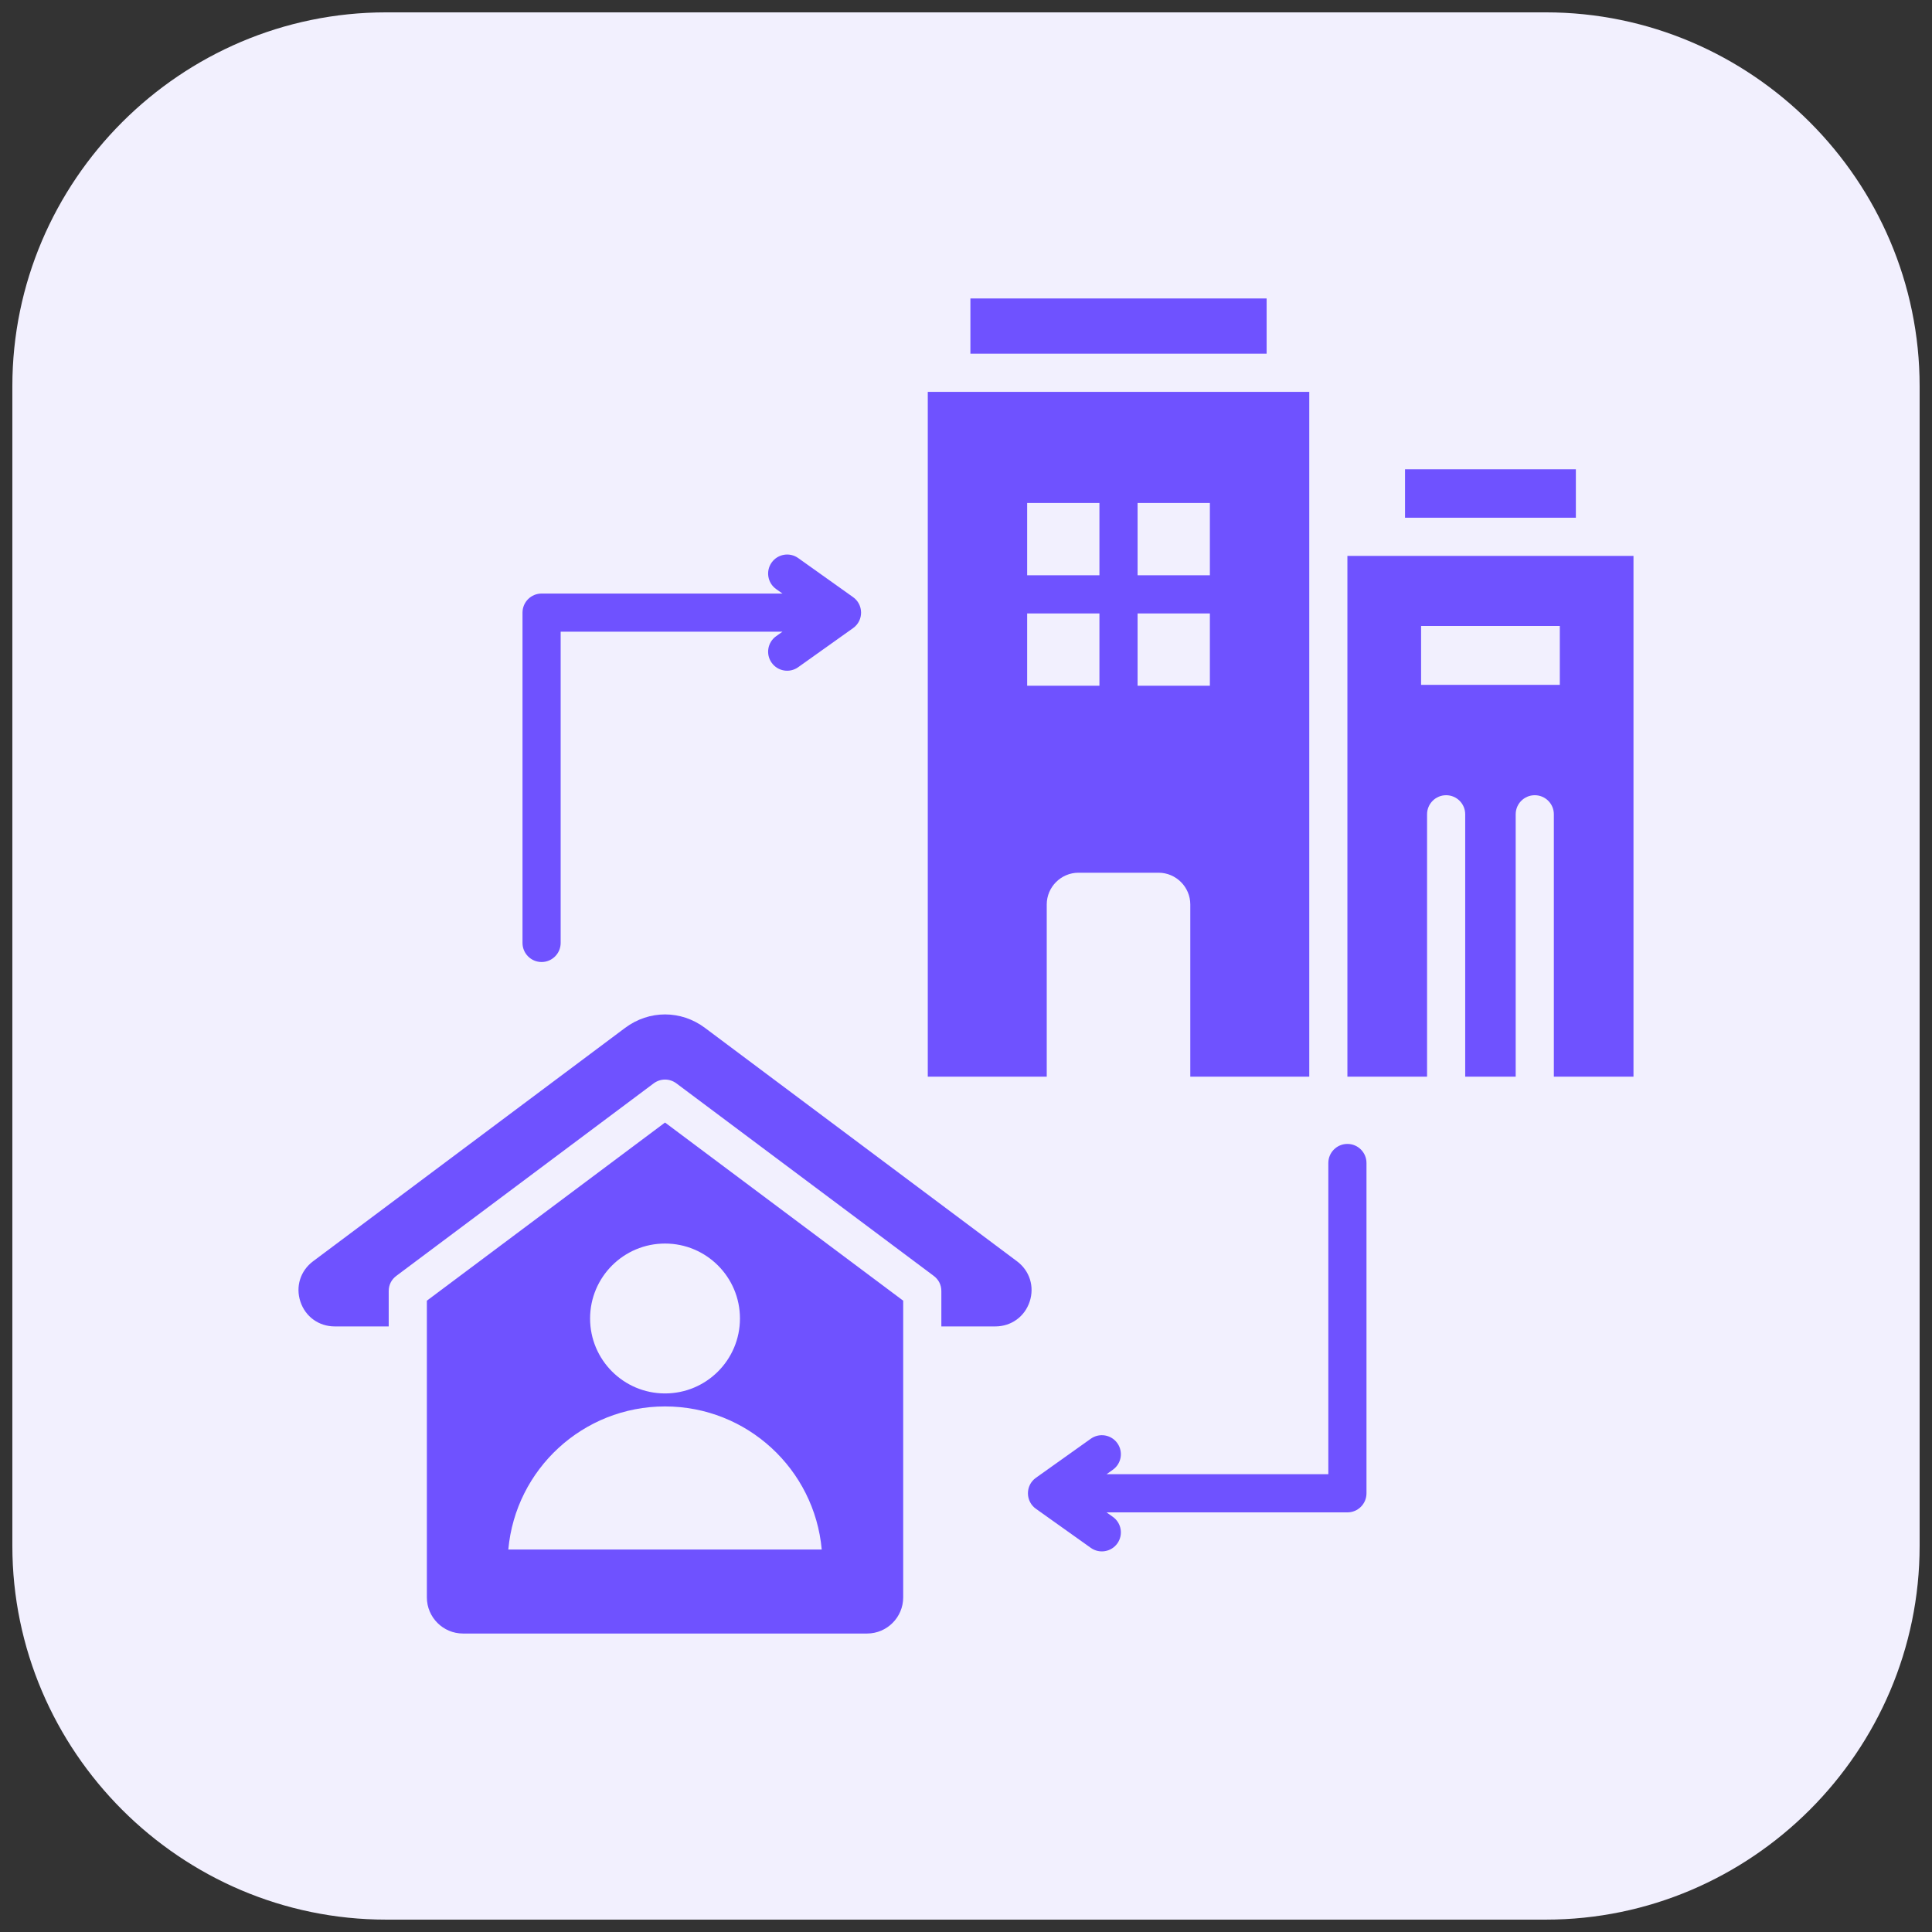
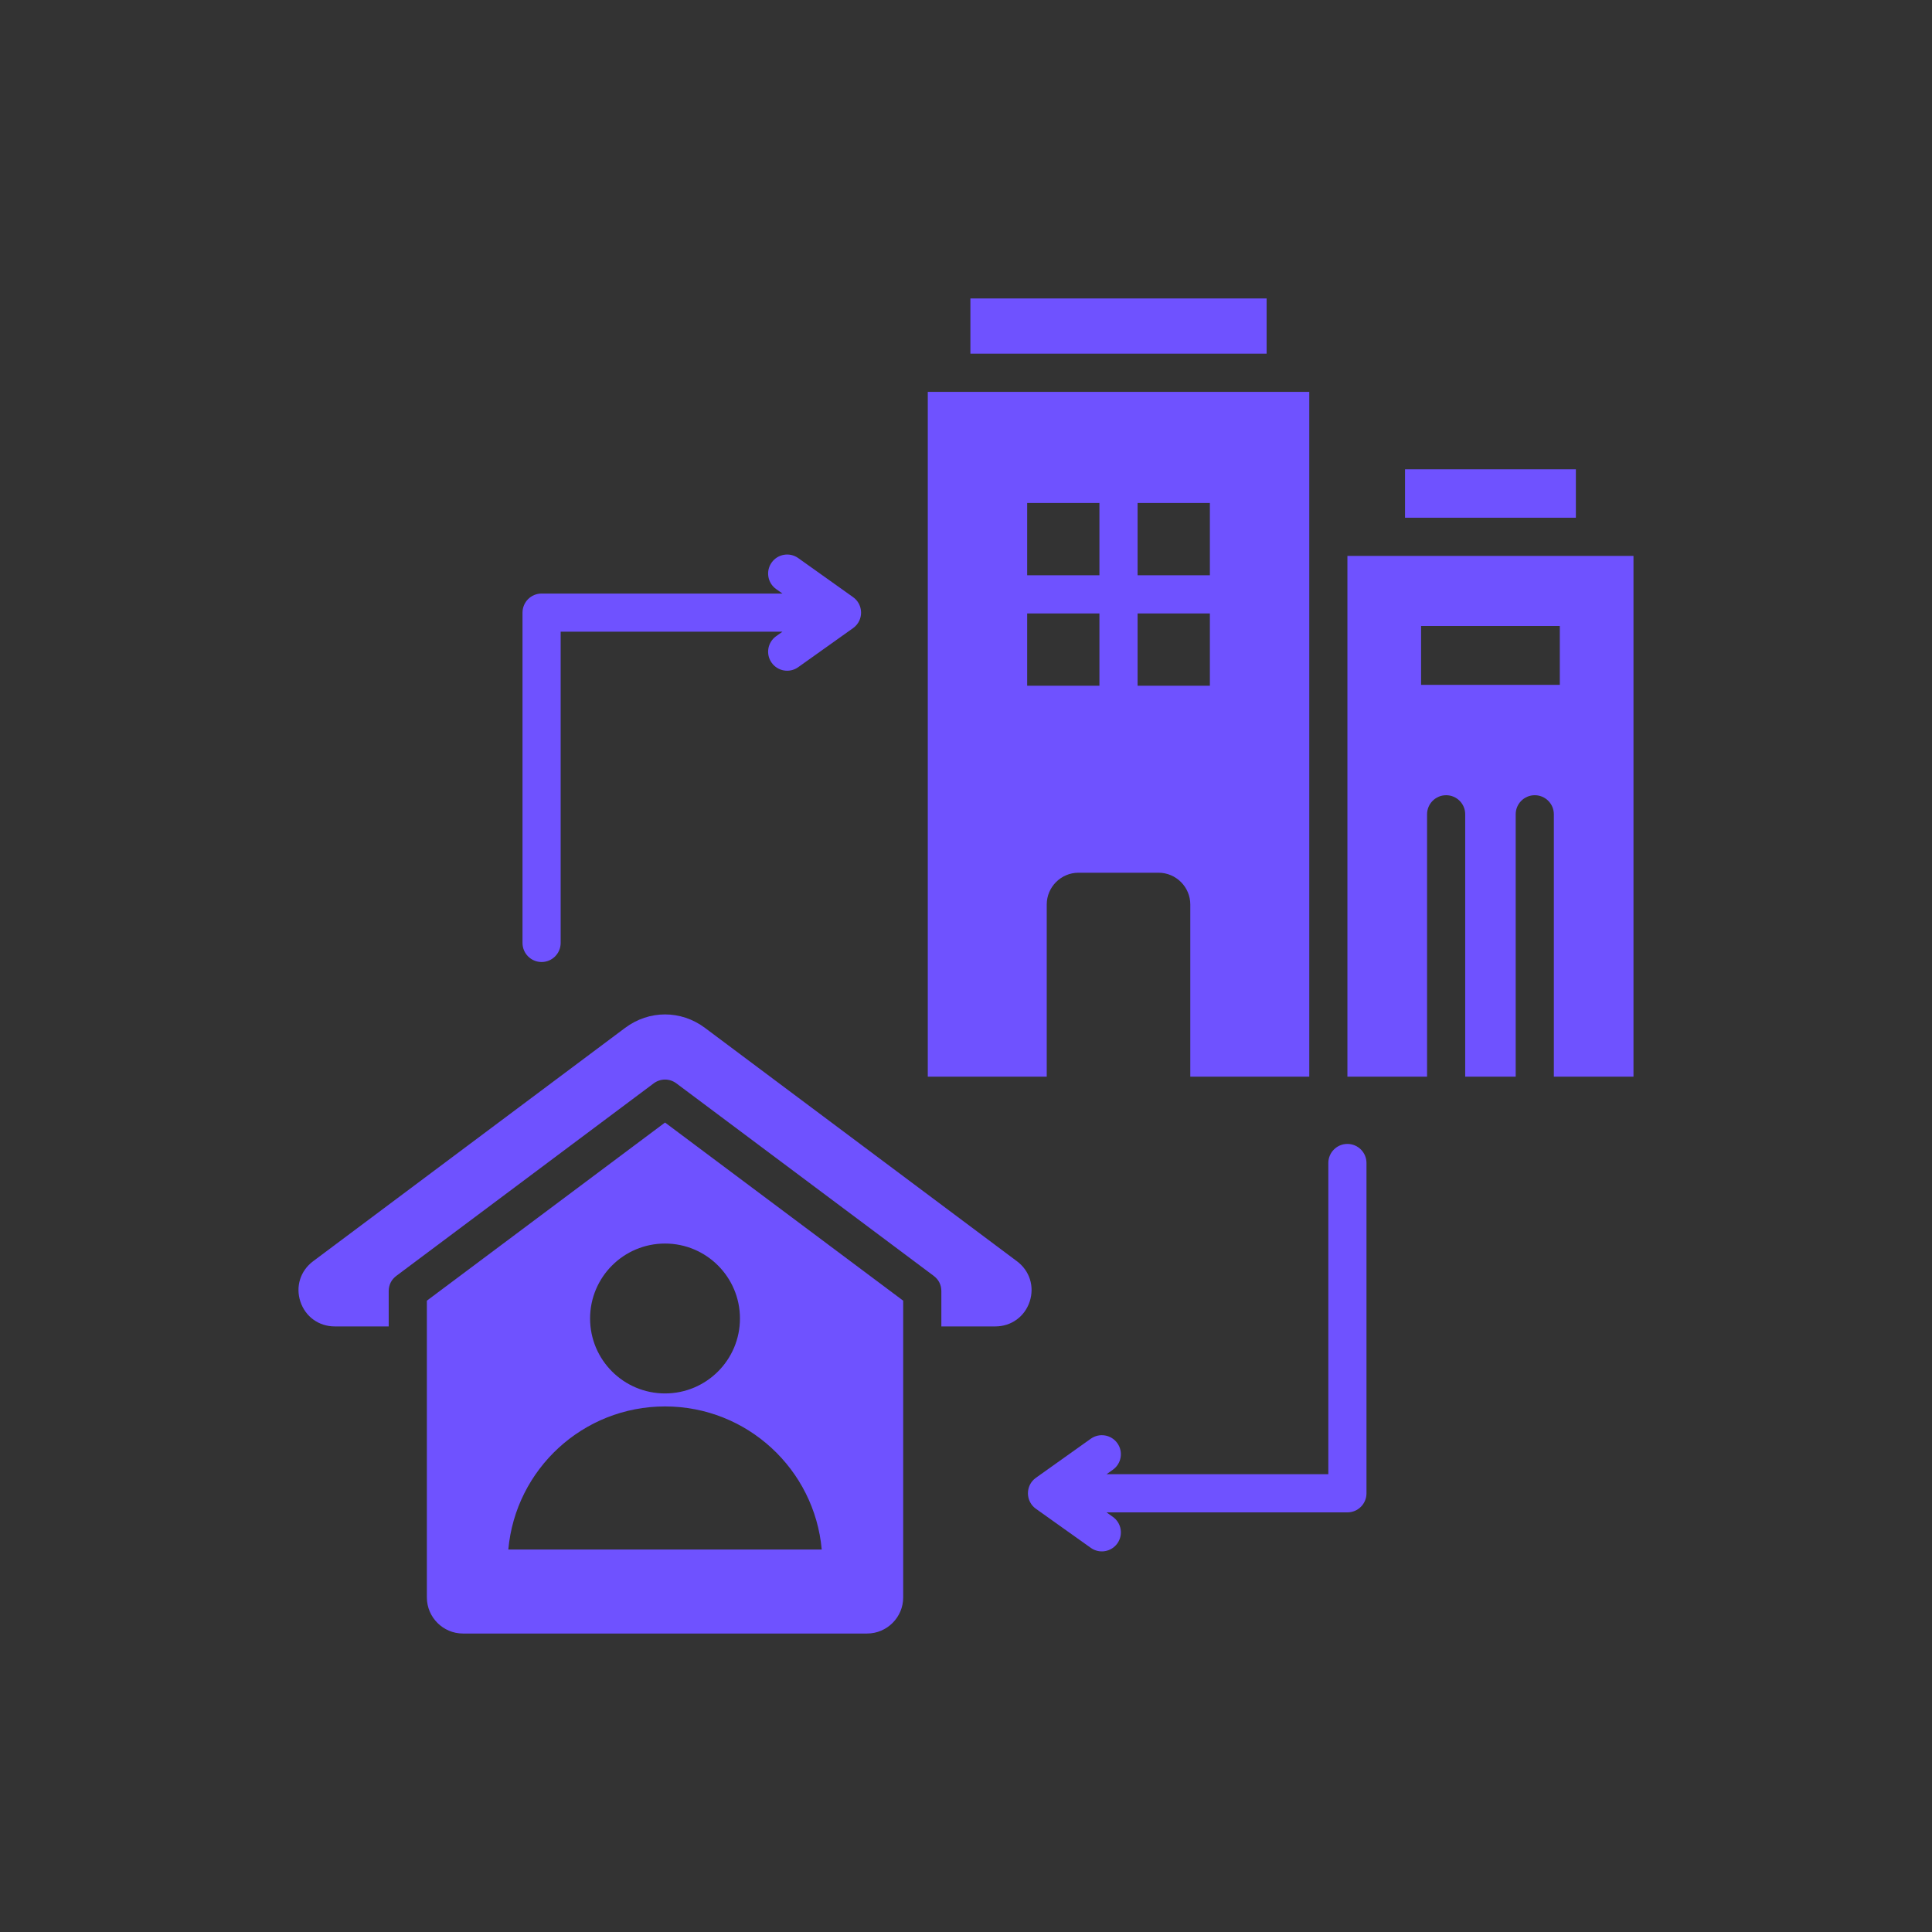
<svg xmlns="http://www.w3.org/2000/svg" width="500" viewBox="0 0 375 375" height="500" preserveAspectRatio="xMidYMid meet">
  <rect x="0" y="0" width="375" height="375" fill="#333333" stroke="none" />
  <defs>
    <clipPath id="216266a1a8">
-       <path d="M 2.398 2.398 L 372.898 2.398 L 372.898 372.898 L 2.398 372.898 Z M 2.398 2.398 " clip-rule="nonzero" />
-     </clipPath>
+       </clipPath>
  </defs>
  <g clip-path="url(#216266a1a8)">
-     <path fill="#f2f0fe" d="M 372.598 74.953 L 372.598 300.043 C 372.598 339.941 339.941 372.598 300.043 372.598 L 74.953 372.598 C 35.055 372.598 2.398 339.941 2.398 300.043 L 2.398 74.953 C 2.398 35.055 35.055 2.398 74.953 2.398 L 300.043 2.398 C 339.941 2.398 372.598 35.055 372.598 74.953 Z M 372.598 74.953 " fill-opacity="1" fill-rule="evenodd" />
-   </g>
+     </g>
  <path fill="#6f52ff" d="M 199.855 252.652 C 198.887 255.57 196.27 257.457 193.195 257.457 L 182.715 257.457 L 182.715 250.605 C 182.715 249.402 182.195 248.363 181.227 247.641 L 131.301 210.293 C 129.965 209.293 128.199 209.293 126.863 210.293 L 76.934 247.641 C 75.969 248.363 75.449 249.402 75.449 250.605 L 75.449 257.457 L 64.969 257.457 C 61.891 257.457 59.277 255.57 58.309 252.652 C 57.336 249.734 58.301 246.66 60.762 244.816 L 121.32 199.52 C 123.66 197.77 126.371 196.898 129.082 196.898 C 131.793 196.898 134.508 197.77 136.844 199.52 L 197.402 244.816 C 199.863 246.66 200.828 249.734 199.855 252.652 Z M 203.172 208.98 L 180.082 208.98 L 180.082 76.055 L 254.129 76.055 L 254.129 208.98 L 231.035 208.98 L 231.035 175.555 C 231.035 172.168 228.262 169.395 224.875 169.395 L 209.332 169.395 C 205.945 169.395 203.172 172.168 203.172 175.555 Z M 220.805 111.664 L 234.836 111.664 L 234.836 97.633 L 220.805 97.633 Z M 220.805 133.102 L 234.836 133.102 L 234.836 119.07 L 220.805 119.07 Z M 199.371 111.664 L 213.398 111.664 L 213.398 97.633 L 199.371 97.633 Z M 199.371 133.102 L 213.398 133.102 L 213.398 119.07 L 199.371 119.07 Z M 245.852 57.93 L 188.355 57.93 L 188.355 68.648 L 245.852 68.648 Z M 317.059 107.895 L 317.059 208.98 L 301.602 208.98 L 301.602 158.055 C 301.602 156.008 299.941 154.352 297.898 154.352 C 295.852 154.352 294.195 156.008 294.195 158.055 L 294.195 208.98 L 284.395 208.98 L 284.395 158.055 C 284.395 156.008 282.738 154.352 280.695 154.352 C 278.648 154.352 276.992 156.008 276.992 158.055 L 276.992 208.98 L 261.531 208.98 L 261.531 107.895 Z M 302.758 121.496 L 275.832 121.496 L 275.832 132.93 L 302.758 132.93 Z M 305.875 91.09 L 272.715 91.09 L 272.715 100.492 L 305.875 100.492 Z M 261.531 222.035 C 259.488 222.035 257.828 223.691 257.828 225.738 L 257.828 286.145 L 214.781 286.145 L 216.008 285.273 C 217.672 284.09 218.059 281.785 216.879 280.125 C 215.695 278.461 213.391 278.074 211.727 279.254 L 201.07 286.84 C 198.961 288.344 199.031 291.473 201.137 292.902 L 211.727 300.441 C 213.391 301.625 215.695 301.234 216.879 299.574 C 218.059 297.914 217.672 295.605 216.008 294.426 L 214.781 293.551 L 261.531 293.551 C 263.578 293.551 265.234 291.895 265.234 289.848 L 265.234 225.738 C 265.234 223.691 263.578 222.035 261.531 222.035 Z M 105.121 186.727 C 107.168 186.727 108.824 185.066 108.824 183.023 L 108.824 122.613 L 151.871 122.613 L 150.645 123.488 C 148.984 124.668 148.594 126.973 149.777 128.637 C 150.961 130.297 153.266 130.688 154.926 129.504 L 165.582 121.918 C 167.695 120.418 167.625 117.289 165.52 115.859 L 154.926 108.316 C 153.266 107.137 150.961 107.523 149.777 109.188 C 148.594 110.848 148.984 113.152 150.645 114.336 L 151.871 115.207 L 105.121 115.207 C 103.078 115.207 101.418 116.867 101.418 118.91 L 101.418 183.023 C 101.418 185.066 103.078 186.727 105.121 186.727 Z M 129.082 217.883 L 175.309 252.461 L 175.309 310.059 C 175.309 313.918 172.16 317.066 168.301 317.066 L 89.859 317.066 C 86.004 317.066 82.855 313.918 82.855 310.059 L 82.855 252.461 Z M 129.082 272.988 C 113.148 272.988 100.066 285.188 98.664 300.758 L 159.496 300.758 C 158.094 285.188 145.012 272.988 129.082 272.988 Z M 129.082 241.371 C 121.047 241.371 114.535 247.887 114.535 255.918 C 114.535 263.953 121.047 270.465 129.082 270.465 C 137.113 270.465 143.625 263.953 143.625 255.918 C 143.625 247.887 137.113 241.371 129.082 241.371 Z M 129.082 241.371 " fill-opacity="1" fill-rule="evenodd" />
</svg>